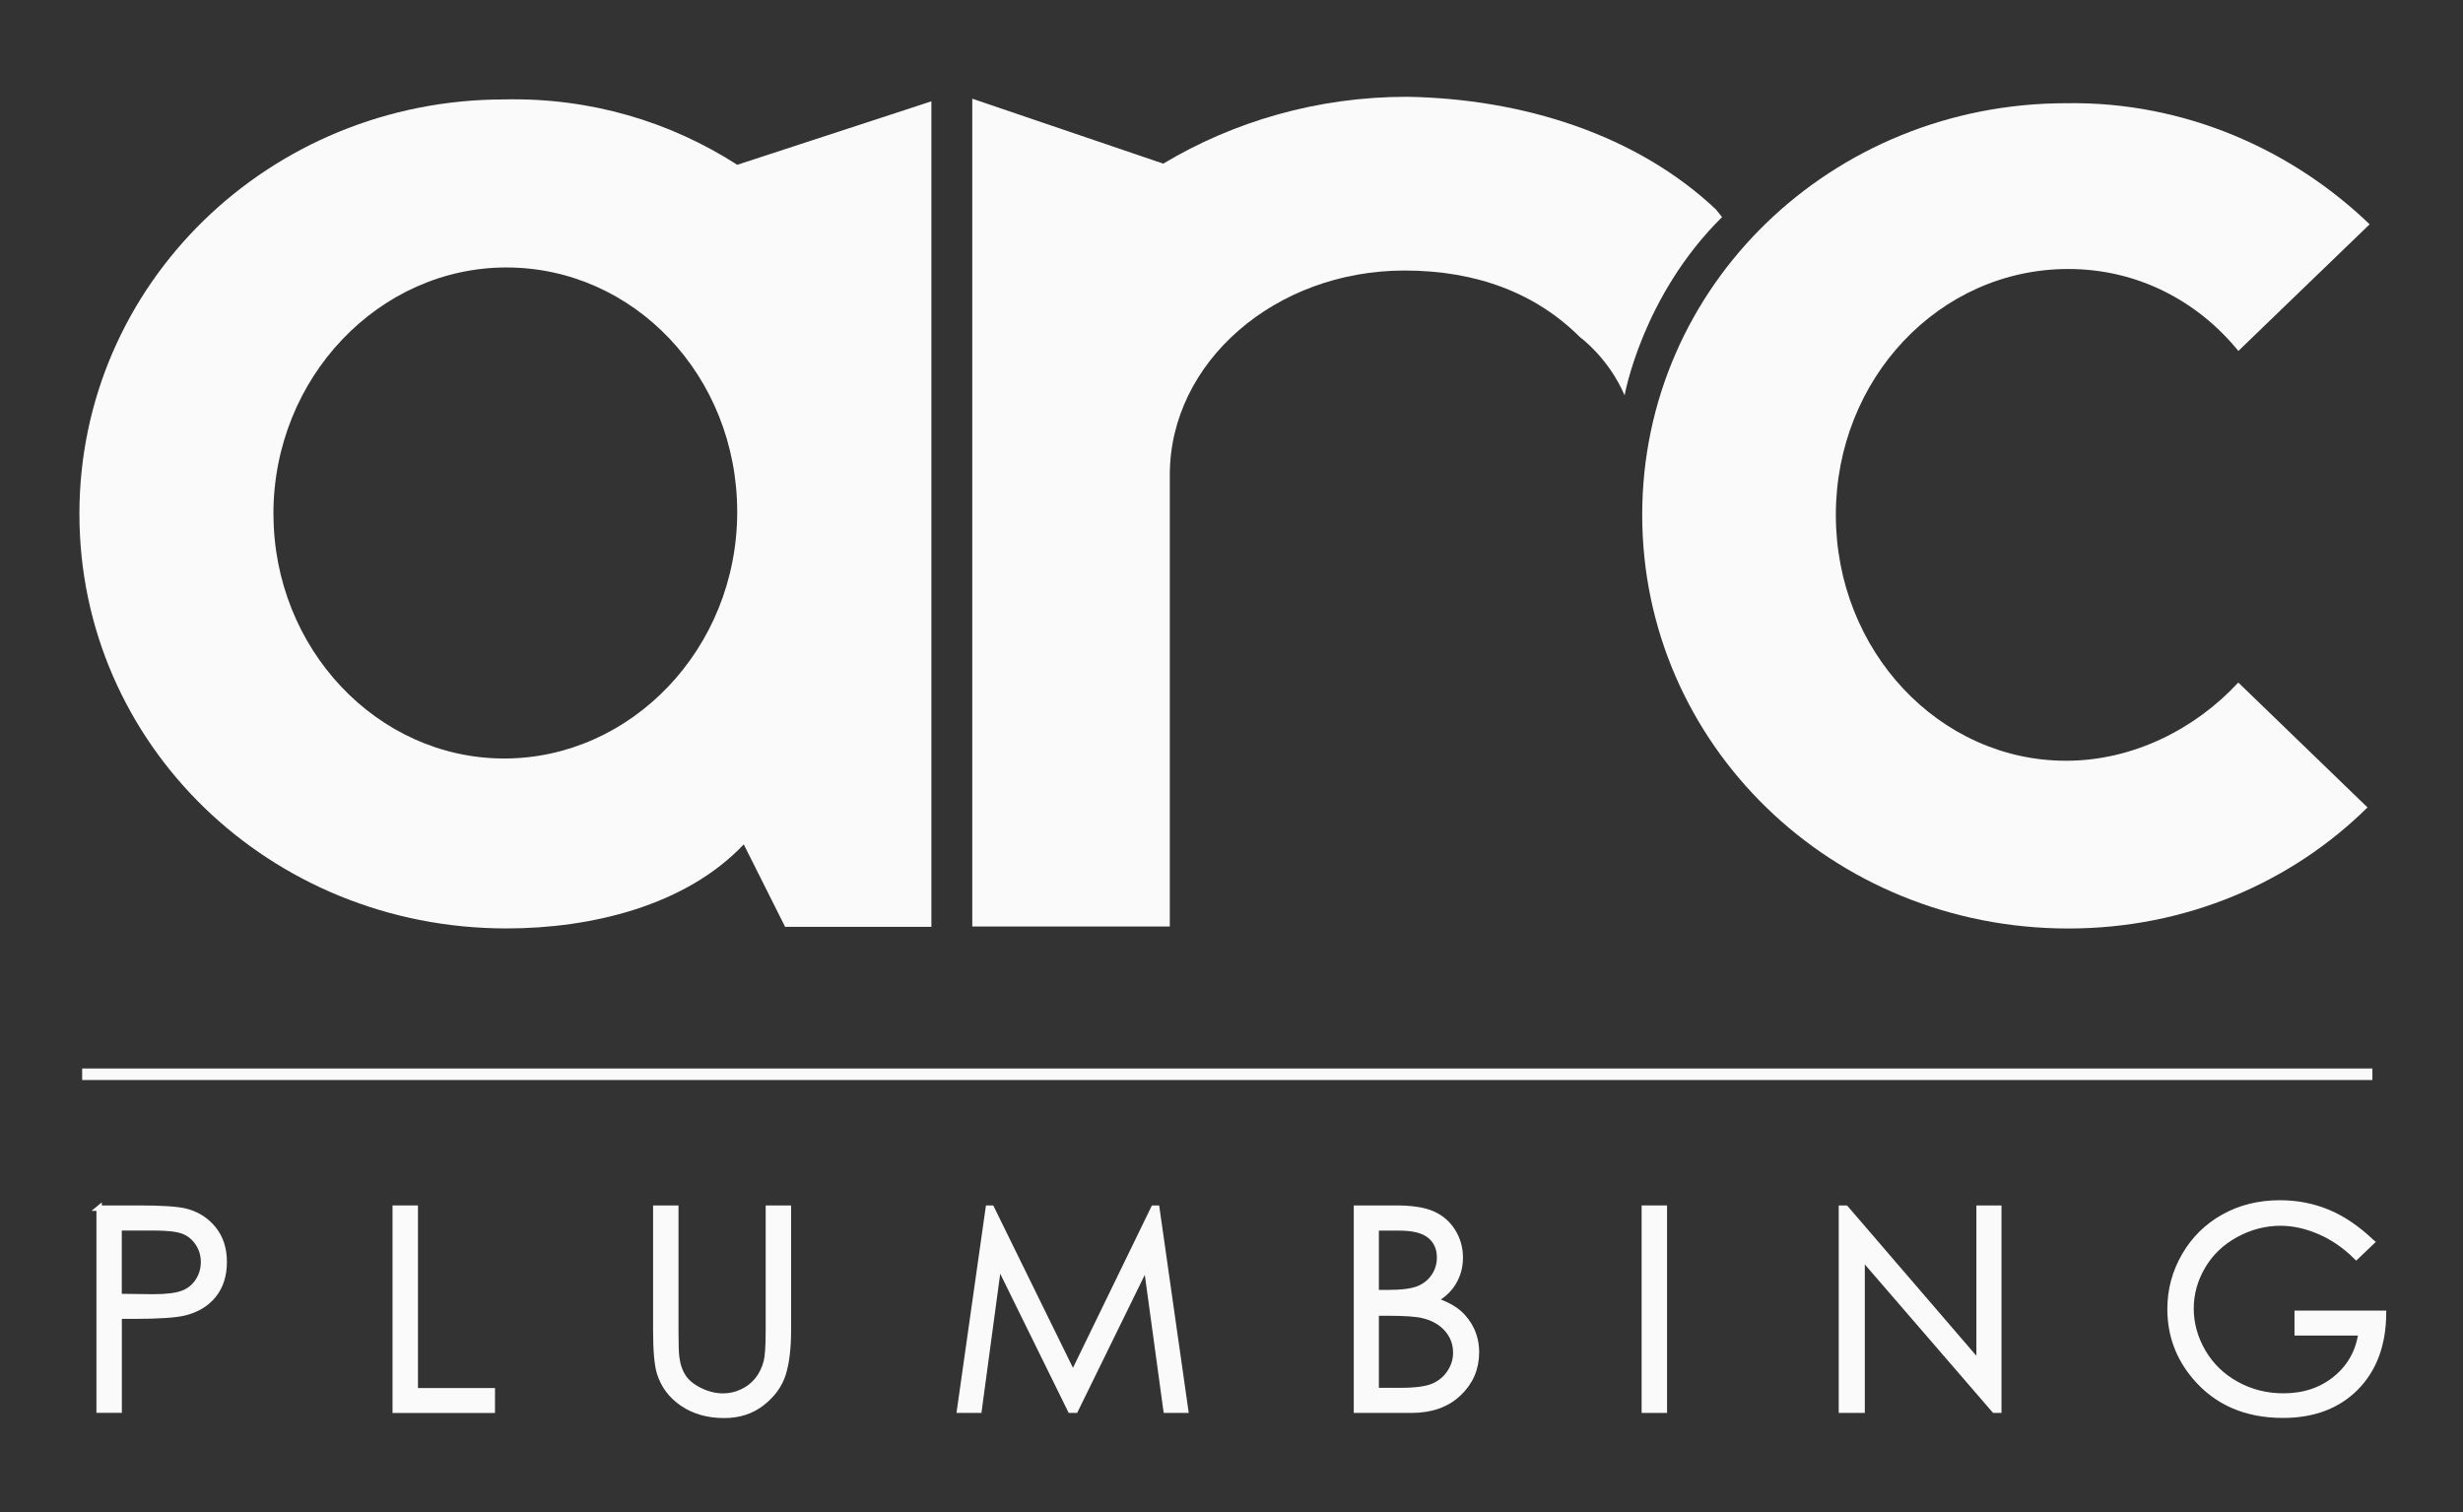
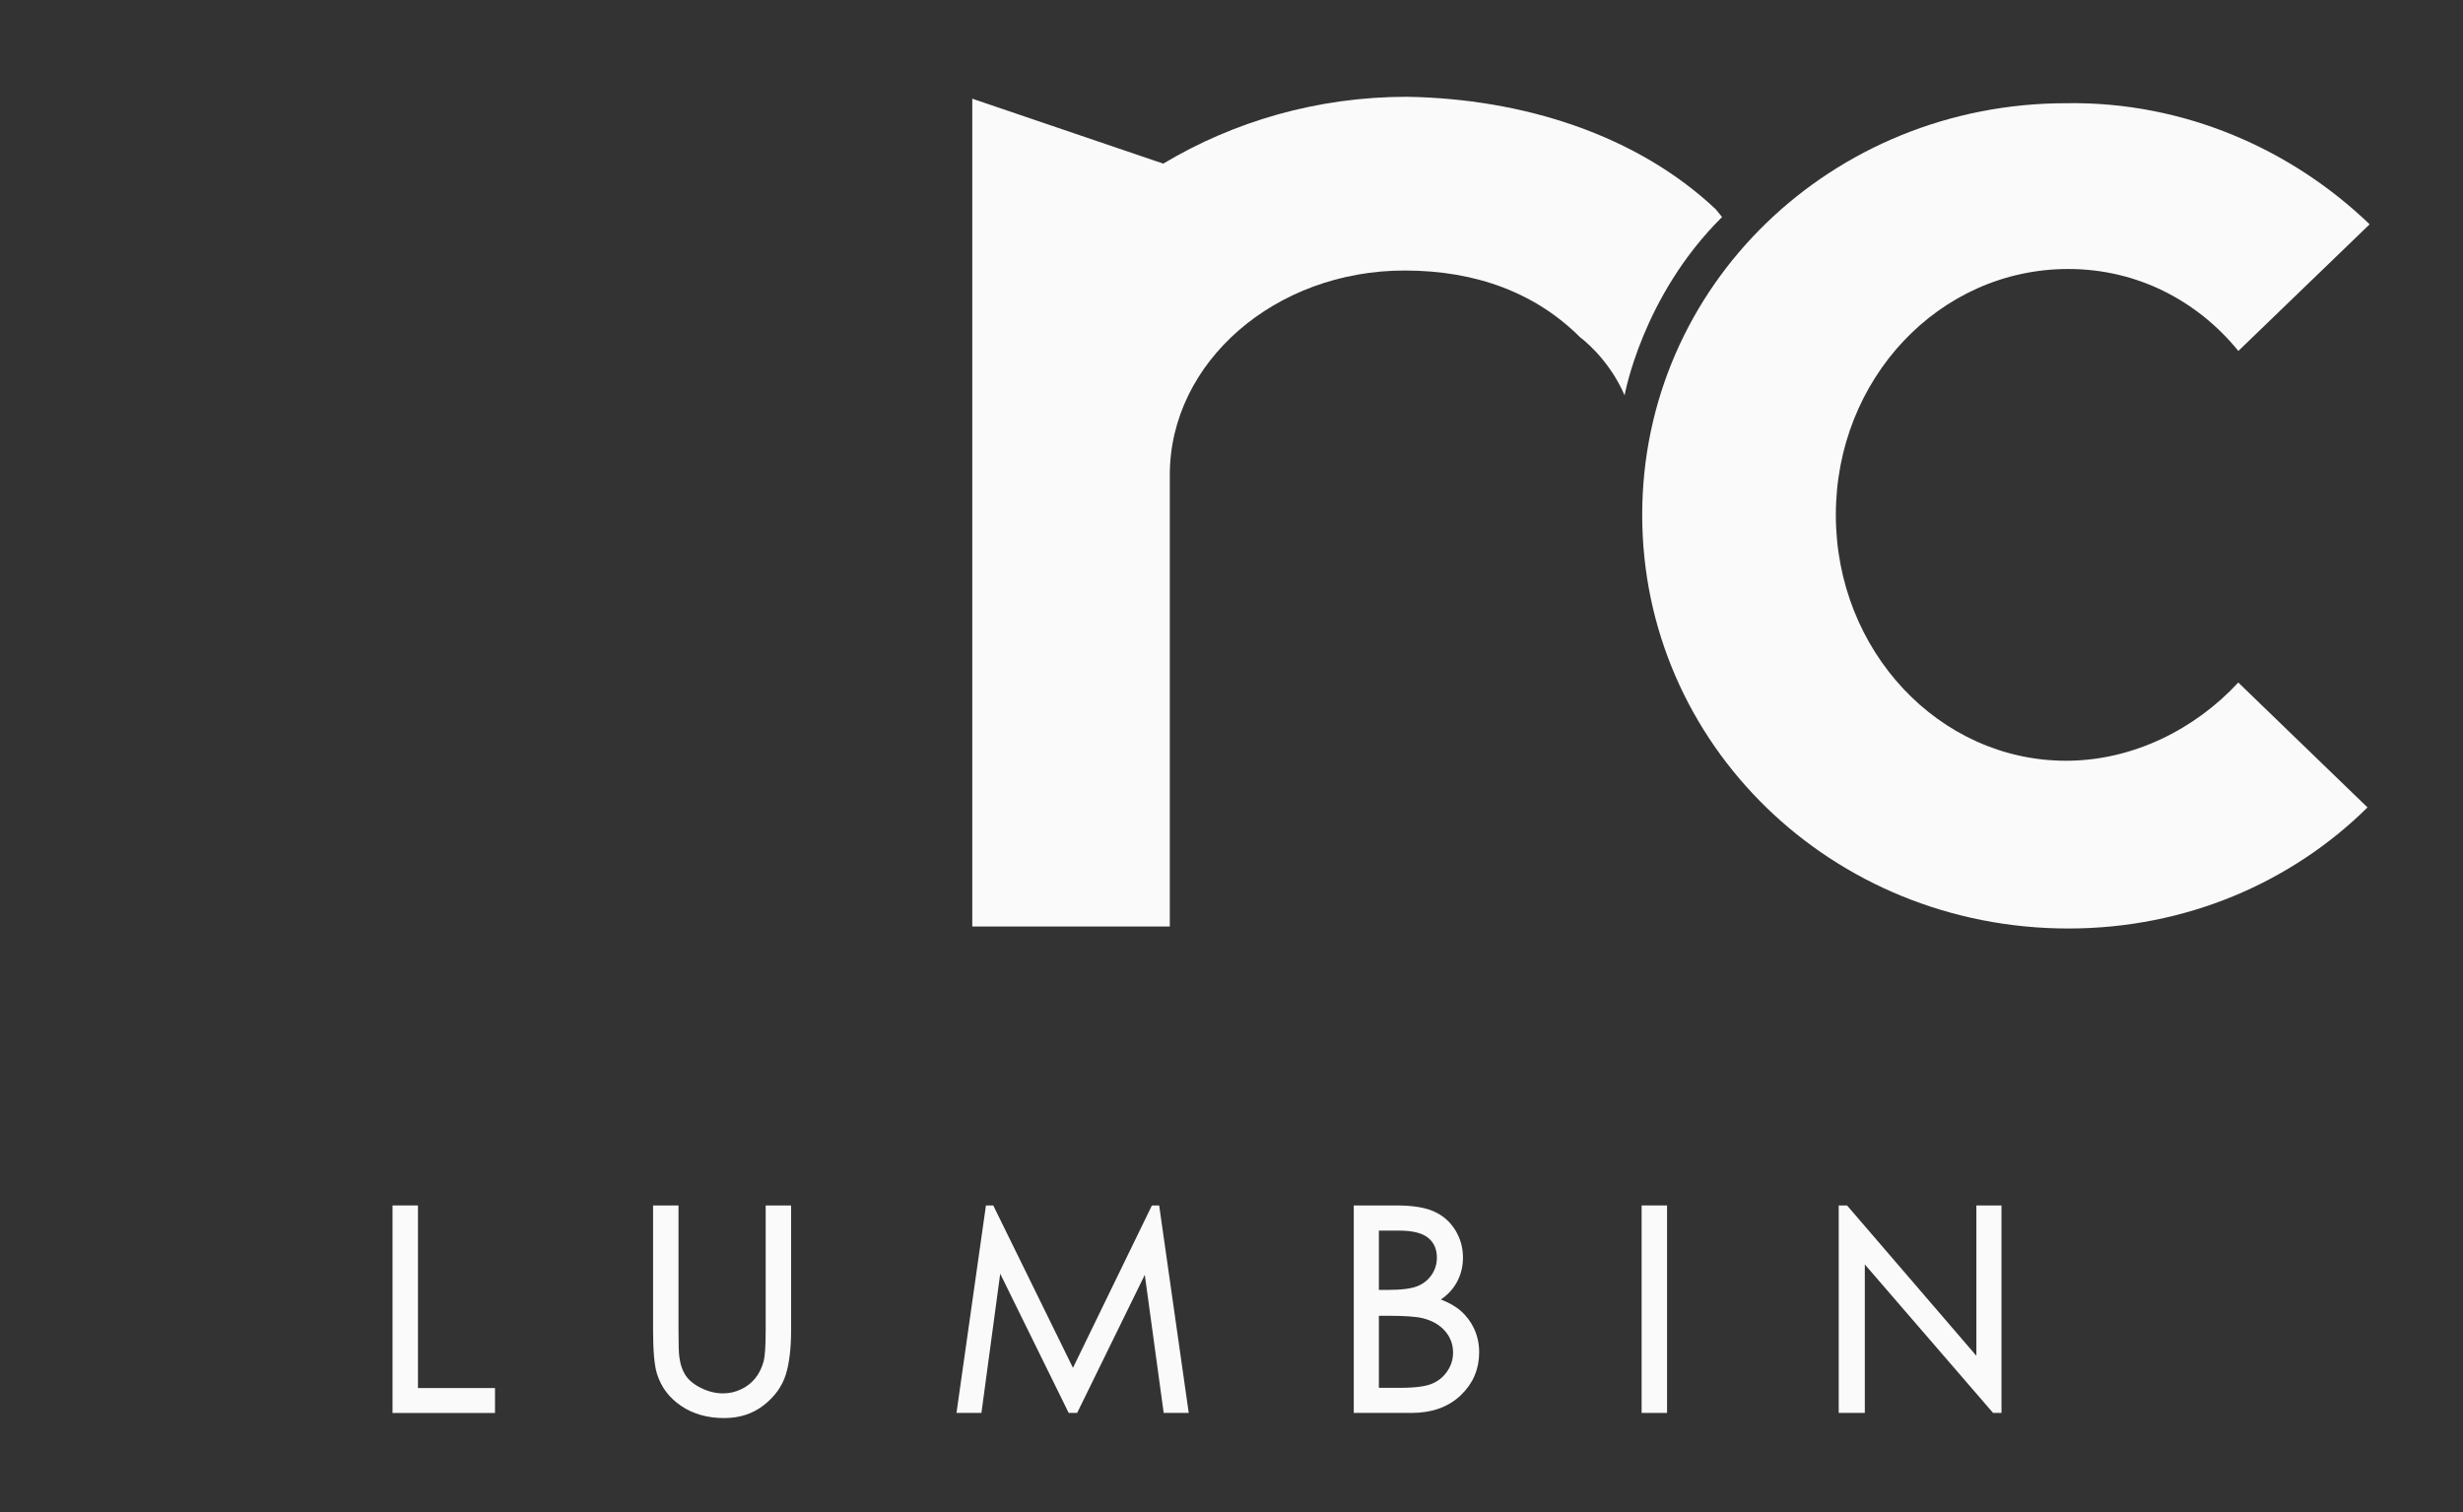
<svg xmlns="http://www.w3.org/2000/svg" width="228" height="140" viewBox="0 0 228 140" fill="none">
  <rect x="0" y="0" width="228" height="140" fill="#333333" stroke="none" />
-   <path d="M72.679 85.814L68.849 78.179C63.458 83.887 54.675 85.961 46.886 85.961C24.917 85.961 7.351 68.849 7.351 47.583C7.351 26.317 24.917 9.205 46.684 9.205C54.675 9.029 62.06 11.279 68.248 15.258L86.219 9.381V85.814H72.679ZM25.316 47.583C25.316 60.03 34.902 70.227 46.678 70.227C58.455 70.227 68.243 60.03 68.243 47.407C68.243 34.785 58.657 24.764 46.875 24.764C35.093 24.764 25.31 34.96 25.31 47.583" fill="#FAFAFA" />
  <path d="M159.409 20.099C152.008 27.416 150.39 36.604 150.39 36.604C148.885 33.112 146.279 31.236 146.279 31.236C142.219 27.172 136.733 25.047 130.027 25.047C118.038 25.047 108.289 33.532 108.289 43.967V85.785H90.004V9.137L107.682 15.15C114.185 11.262 121.907 8.961 130.235 8.961C141.006 9.137 151.525 12.486 158.836 19.384L159.42 20.104L159.409 20.099Z" fill="#FAFAFA" />
  <path d="M219.161 74.755C212.186 81.653 202.426 85.967 191.469 85.967C169.551 85.967 152.019 68.889 152.019 47.674C152.019 26.458 169.551 9.556 191.267 9.556C202.223 9.381 212.186 13.864 219.357 20.768L207.205 32.495C203.42 27.841 197.838 24.905 191.464 24.905C179.508 24.905 169.944 35.085 169.944 47.674C169.944 60.262 179.508 70.436 191.261 70.436C197.439 70.436 203.212 67.506 207.199 63.193L219.155 74.75L219.161 74.755Z" fill="#FAFAFA" />
-   <path d="M9.17 111.858H12.866C14.983 111.858 16.409 111.955 17.15 112.136C18.212 112.397 19.077 112.941 19.745 113.757C20.419 114.573 20.756 115.605 20.756 116.84C20.756 118.076 20.43 119.113 19.773 119.924C19.116 120.734 18.212 121.278 17.066 121.556C16.224 121.76 14.657 121.862 12.354 121.862H11.029V130.563H9.176V111.853L9.17 111.858ZM11.024 113.689V120.037L14.163 120.077C15.432 120.077 16.359 119.958 16.948 119.725C17.538 119.493 17.998 119.113 18.335 118.592C18.672 118.07 18.841 117.492 18.841 116.846C18.841 116.2 18.672 115.644 18.335 115.123C17.998 114.602 17.555 114.233 17.004 114.012C16.454 113.791 15.556 113.683 14.303 113.683H11.024V113.689Z" fill="#FAFAFA" stroke="#FAFAFA" stroke-width="0.5" stroke-miterlimit="10" />
  <path d="M36.586 111.858H38.44V128.766H45.572V130.574H36.586V111.864V111.858Z" fill="#FAFAFA" stroke="#FAFAFA" stroke-width="0.5" stroke-miterlimit="10" />
  <path d="M60.706 111.858H62.559V123.155C62.559 124.492 62.587 125.331 62.638 125.66C62.728 126.397 62.947 127.015 63.278 127.508C63.615 128.001 64.132 128.42 64.828 128.755C65.524 129.089 66.226 129.259 66.934 129.259C67.546 129.259 68.136 129.129 68.697 128.862C69.259 128.602 69.731 128.233 70.107 127.769C70.483 127.304 70.764 126.737 70.938 126.079C71.061 125.603 71.129 124.628 71.129 123.155V111.858H72.982V123.155C72.982 124.827 72.819 126.176 72.499 127.207C72.173 128.239 71.528 129.135 70.556 129.9C69.585 130.665 68.411 131.045 67.035 131.045C65.541 131.045 64.255 130.682 63.194 129.962C62.127 129.242 61.414 128.29 61.049 127.1C60.824 126.369 60.706 125.054 60.706 123.155V111.858Z" fill="#FAFAFA" stroke="#FAFAFA" stroke-width="0.5" stroke-miterlimit="10" />
  <path d="M88.83 130.569L91.486 111.858H91.79L99.326 127.213L106.789 111.858H107.087L109.754 130.569H107.941L106.11 117.186L99.556 130.569H99.085L92.452 117.084L90.633 130.569H88.841H88.83Z" fill="#FAFAFA" stroke="#FAFAFA" stroke-width="0.5" stroke-miterlimit="10" />
  <path d="M125.574 111.858H129.23C130.701 111.858 131.83 112.034 132.622 112.386C133.414 112.737 134.037 113.275 134.492 114.007C134.947 114.738 135.177 115.548 135.177 116.438C135.177 117.271 134.975 118.025 134.576 118.711C134.177 119.391 133.588 119.947 132.807 120.372C133.773 120.7 134.514 121.092 135.031 121.534C135.548 121.981 135.952 122.52 136.244 123.149C136.53 123.784 136.676 124.464 136.676 125.201C136.676 126.703 136.132 127.973 135.042 129.01C133.953 130.047 132.493 130.569 130.662 130.569H125.568V111.858H125.574ZM127.393 113.689V119.68H128.455C129.741 119.68 130.69 119.561 131.296 119.318C131.903 119.074 132.38 118.694 132.734 118.173C133.088 117.651 133.262 117.073 133.262 116.438C133.262 115.582 132.964 114.908 132.369 114.42C131.774 113.933 130.83 113.689 129.533 113.689H127.388H127.393ZM127.393 121.568V128.743H129.69C131.044 128.743 132.038 128.607 132.667 128.341C133.301 128.075 133.807 127.655 134.189 127.088C134.57 126.522 134.761 125.904 134.761 125.246C134.761 124.413 134.492 123.688 133.953 123.07C133.414 122.452 132.672 122.027 131.734 121.8C131.1 121.647 130.005 121.573 128.438 121.573H127.388L127.393 121.568Z" fill="#FAFAFA" stroke="#FAFAFA" stroke-width="0.5" stroke-miterlimit="10" />
  <path d="M152.215 111.858H154.069V130.569H152.215V111.858Z" fill="#FAFAFA" stroke="#FAFAFA" stroke-width="0.5" stroke-miterlimit="10" />
  <path d="M170.461 130.569V111.858H170.865L183.203 126.204V111.858H185.028V130.569H184.613L172.376 116.398V130.569H170.461Z" fill="#FAFAFA" stroke="#FAFAFA" stroke-width="0.5" stroke-miterlimit="10" />
-   <path d="M219.554 114.998L218.116 116.37C217.083 115.344 215.948 114.568 214.719 114.035C213.489 113.508 212.287 113.241 211.119 113.241C209.664 113.241 208.283 113.604 206.963 114.324C205.649 115.044 204.627 116.024 203.908 117.254C203.184 118.49 202.824 119.793 202.824 121.165C202.824 122.537 203.201 123.908 203.948 125.178C204.694 126.448 205.728 127.44 207.047 128.165C208.367 128.891 209.81 129.253 211.383 129.253C213.292 129.253 214.904 128.709 216.224 127.627C217.543 126.544 218.324 125.133 218.565 123.404H212.652V121.596H220.643C220.626 124.487 219.773 126.782 218.094 128.483C216.409 130.183 214.157 131.033 211.332 131.033C207.907 131.033 205.189 129.854 203.189 127.496C201.651 125.683 200.881 123.585 200.881 121.199C200.881 119.425 201.325 117.776 202.207 116.251C203.088 114.726 204.296 113.53 205.834 112.669C207.373 111.807 209.114 111.376 211.052 111.376C212.624 111.376 214.101 111.66 215.488 112.238C216.875 112.81 218.228 113.729 219.548 114.993L219.554 114.998Z" fill="#FAFAFA" stroke="#FAFAFA" stroke-width="0.5" stroke-miterlimit="10" />
-   <path d="M219.363 99.179H7.856V99.746H219.363V99.179Z" fill="#FAFAFA" stroke="#FAFAFA" stroke-width="0.5" stroke-miterlimit="10" />
</svg>